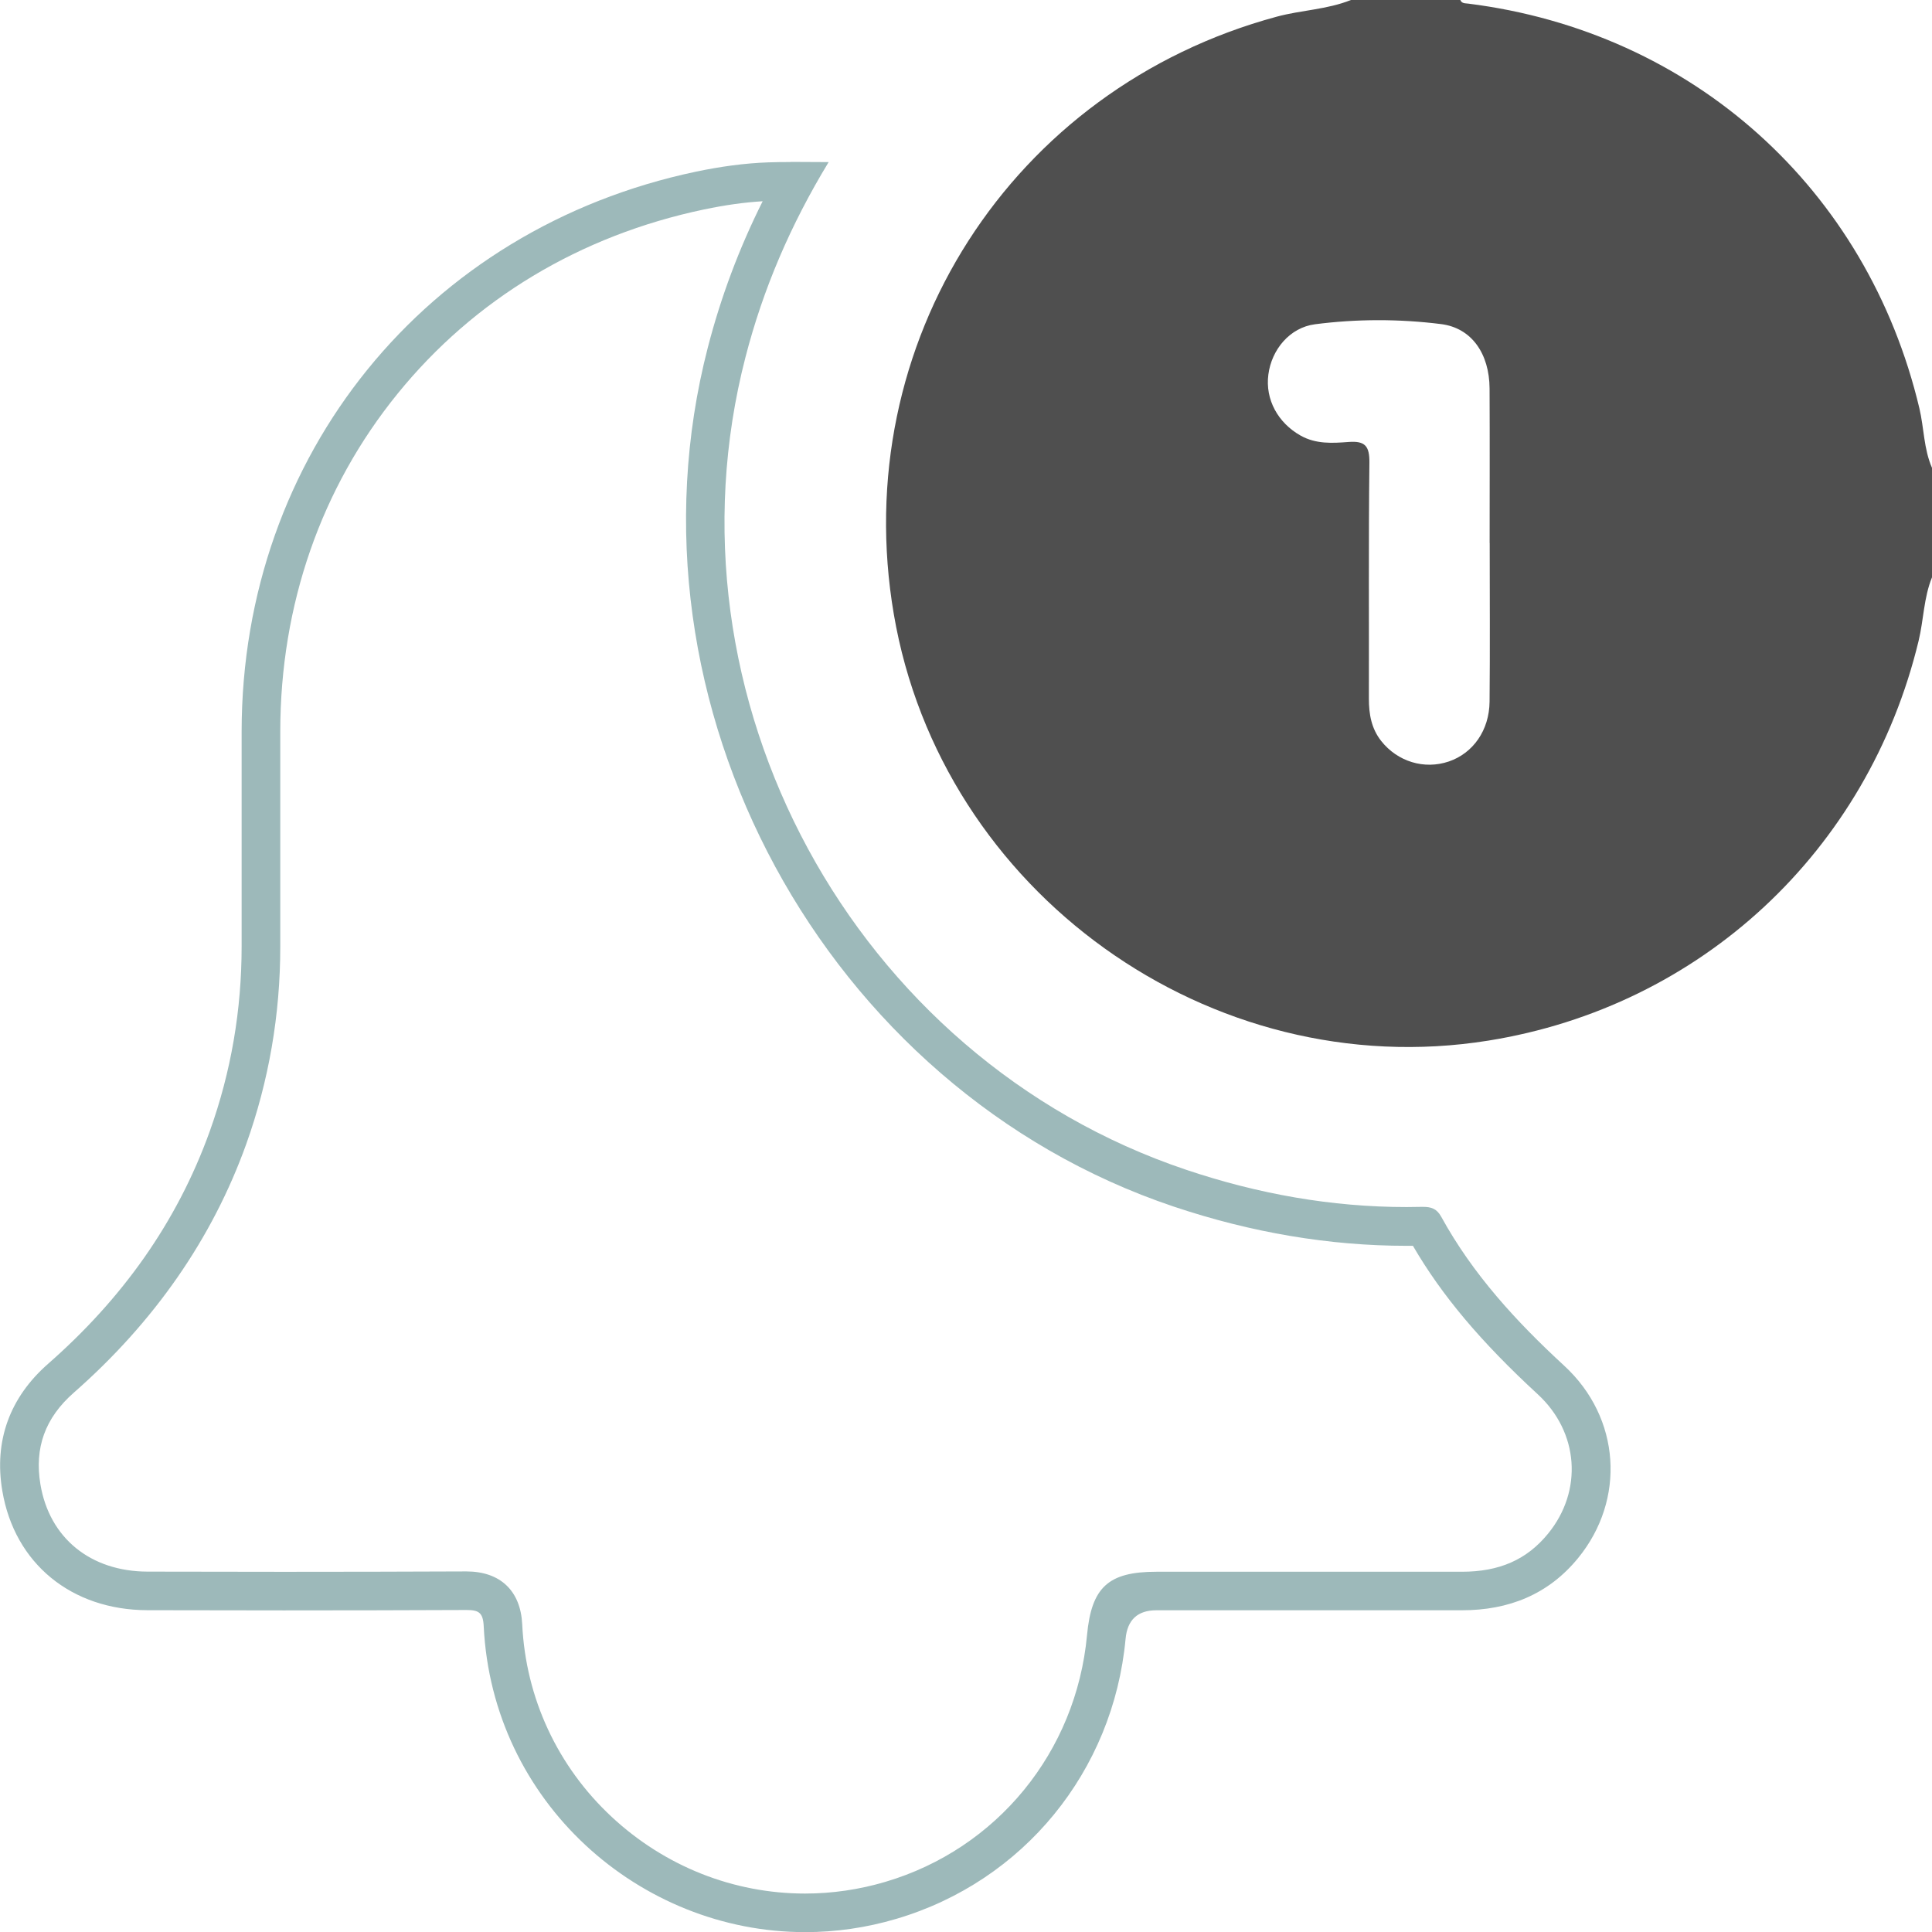
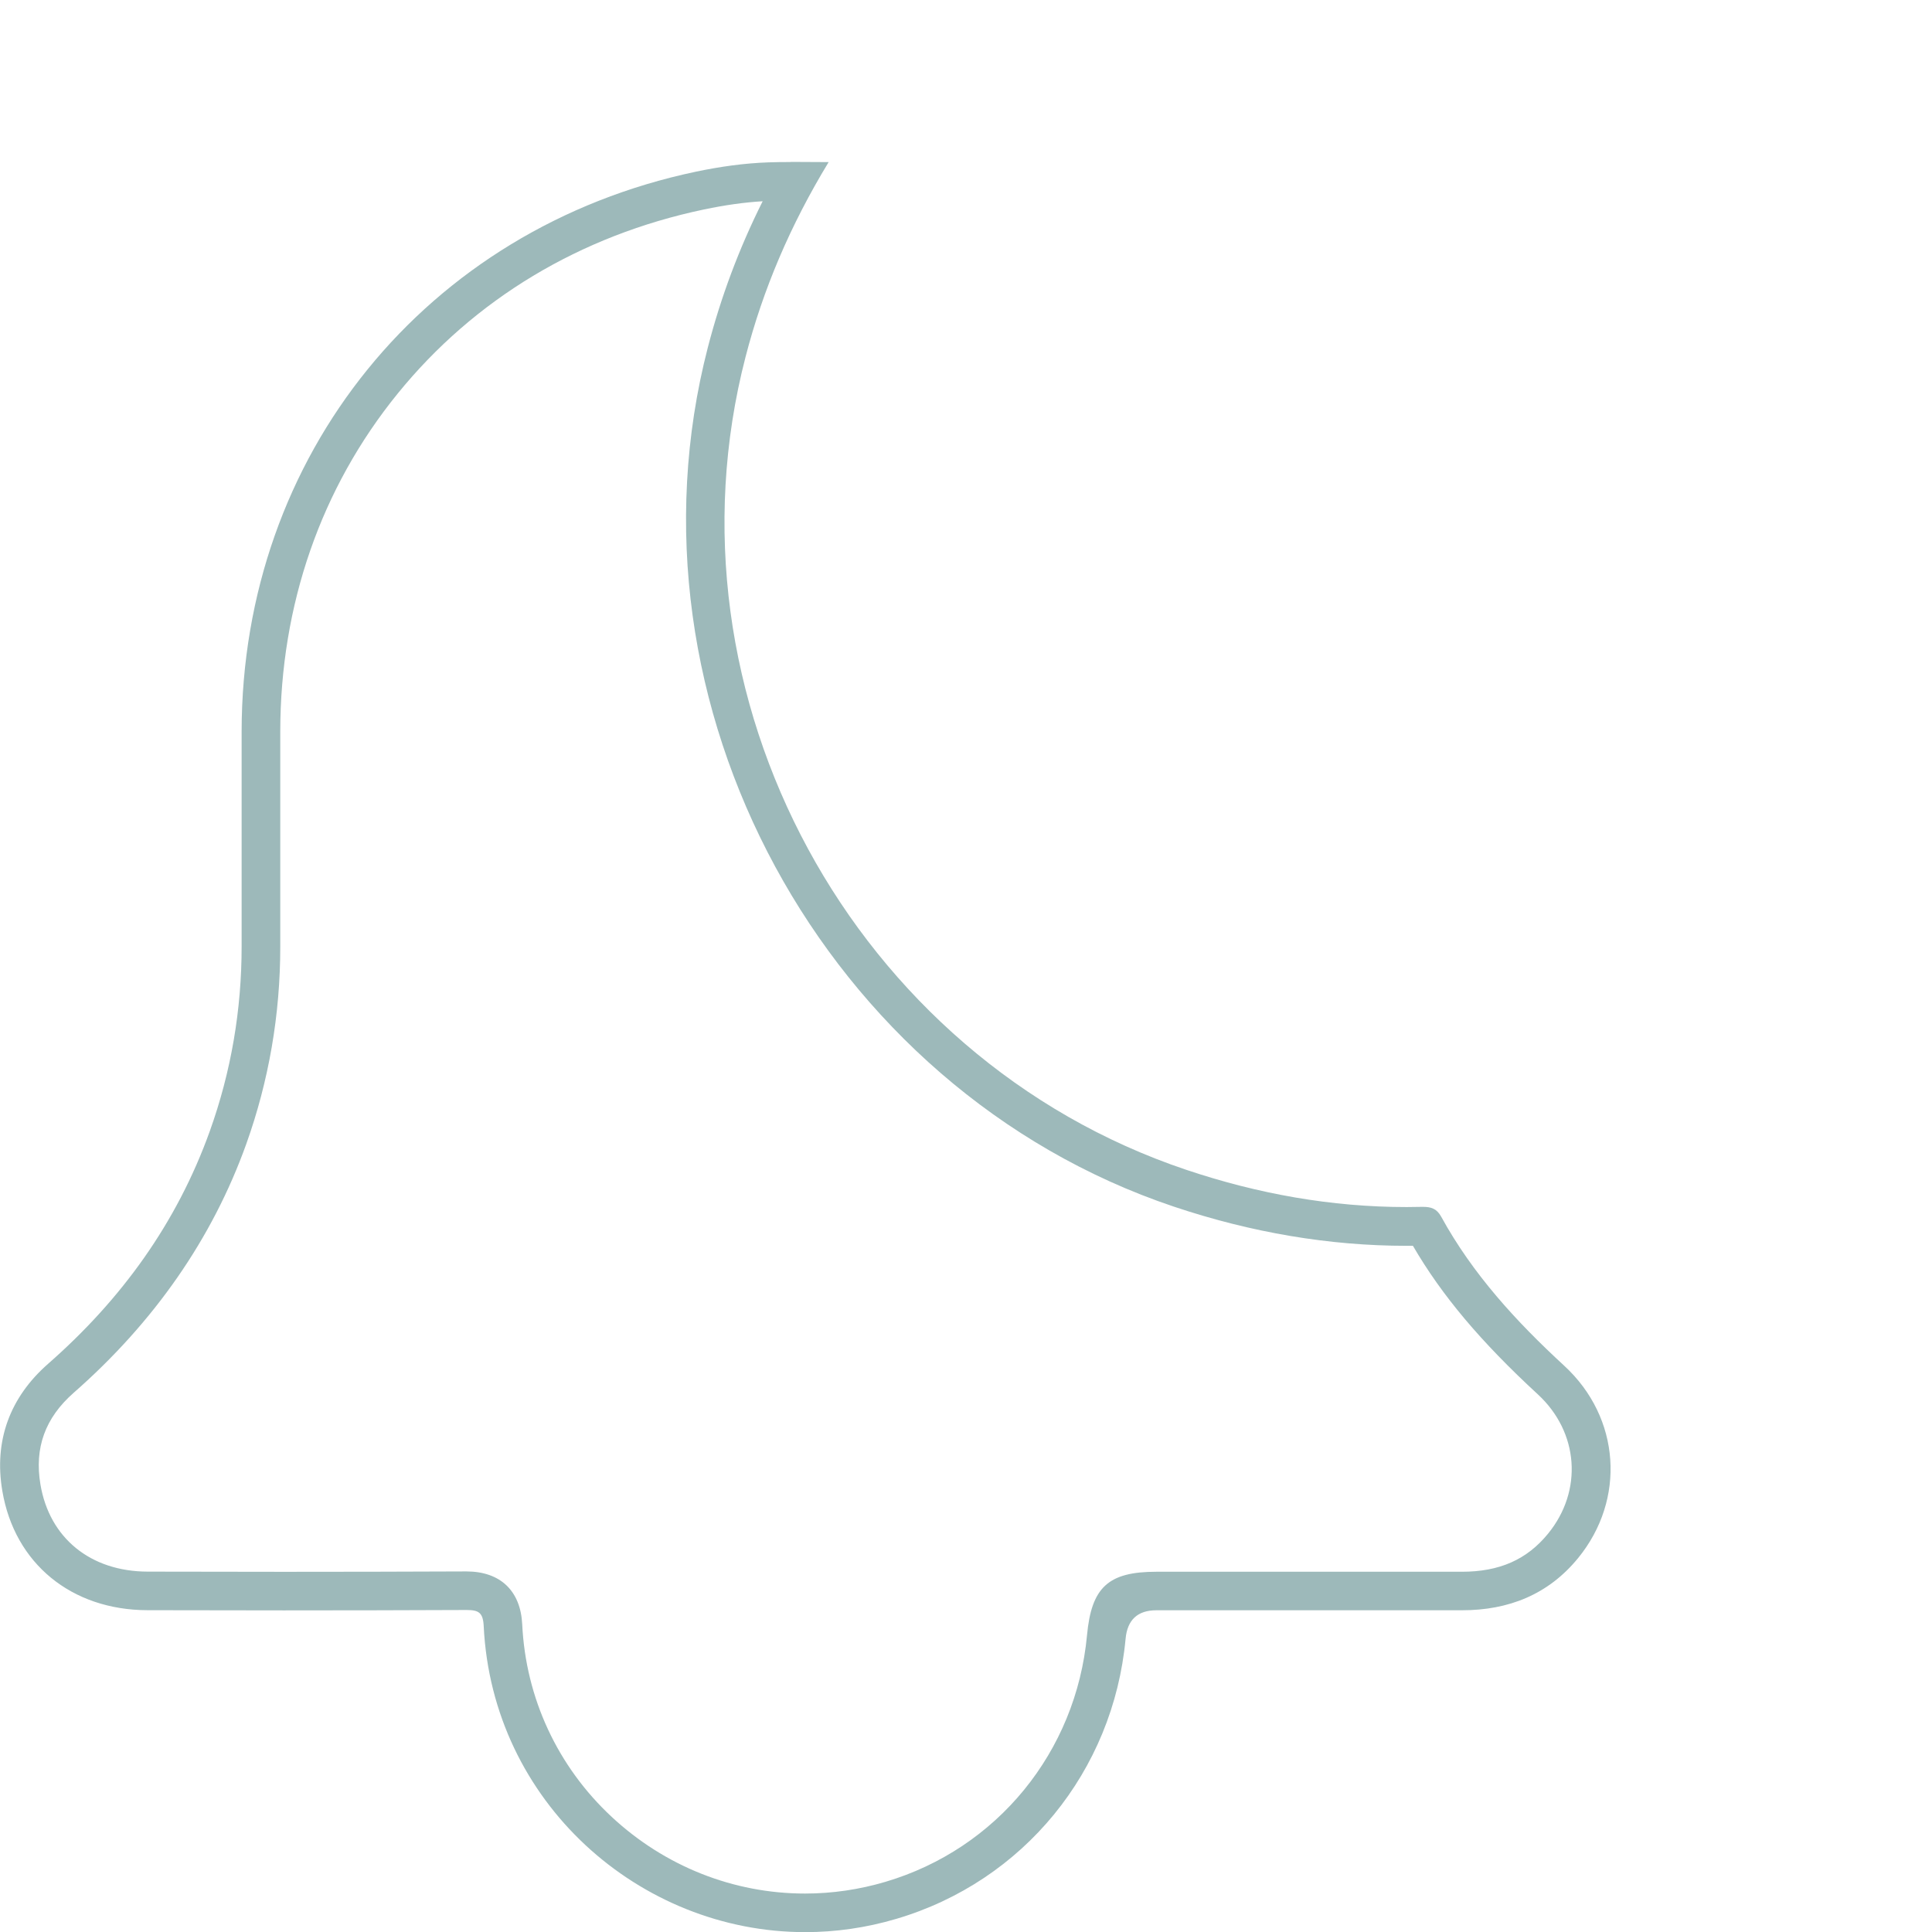
<svg xmlns="http://www.w3.org/2000/svg" id="Growth" viewBox="0 0 300 300.04">
  <defs>
    <style> .cls-1 { fill: #9db9ba; } .cls-2 { fill: #4f4f4f; } </style>
  </defs>
-   <path class="cls-2" d="M300,89.65c-1.29,3.16-1.29,6.59-2.08,9.86-7.87,32.65-33.82,56.8-66.84,62.08-43.16,6.91-84.94-23.07-92.29-66.22-7.17-42.04,18.24-81.64,59.46-92.78,3.81-1.03,7.82-1.1,11.52-2.59h16.99c.23.57.75.5,1.22.56,34.84,4.37,61.96,28.72,70.06,62.84.73,3.07.67,6.3,1.96,9.25v16.99ZM231.31,84.33c0-8,.03-16.01-.01-24.01-.03-5.38-2.77-9.41-7.56-10-6.48-.81-13.06-.81-19.54.03-3.94.51-6.75,3.95-7.25,7.81-.51,3.87,1.49,7.5,5.01,9.48,2.38,1.34,4.94,1.18,7.43.99,2.6-.2,3.28.64,3.25,3.24-.14,12.2-.05,24.4-.08,36.61,0,2.41.38,4.64,1.92,6.59,2.54,3.2,6.68,4.47,10.5,3.17,3.75-1.28,6.28-4.83,6.32-9.3.08-8.2.02-16.4.02-24.6Z" />
  <path class="cls-1" d="M118.42,31.26c-3.67,7.34-6.47,14.83-8.5,22.66-14.34,55.37,18.11,115.23,72.34,133.44,12.04,4.04,24.19,6.09,36.14,6.09.33,0,.67,0,1,0,4.49,7.72,10.54,14.9,19.39,23.06,6.37,5.87,7.04,14.97,1.59,21.64-3.29,4.03-7.54,5.91-13.38,5.91-6.71,0-13.41,0-20.12,0h-13.25s-13.25,0-13.25,0h-.82c-7.46,0-10.08,2.4-10.77,9.87-1.69,18.12-13.97,33.15-31.3,38.28-4.09,1.21-8.28,1.82-12.48,1.82-11.12,0-21.78-4.23-30.03-11.91-8.4-7.82-13.34-18.44-13.89-29.89-.25-5.22-3.41-8.21-8.65-8.22h-.08c-9.38.04-18.9.06-28.28.06-7.02,0-14.14-.01-21.18-.03-8.85-.03-15.22-5.21-16.62-13.53-.96-5.69.73-10.34,5.15-14.23,12.54-11,21.55-23.99,26.8-38.61,3.51-9.8,5.3-20.13,5.29-30.71v-6.95c0-8.81,0-17.63,0-26.44.02-19.64,6.32-37.78,18.22-52.44,11.9-14.67,28.34-24.56,47.55-28.6,3.29-.69,6.29-1.11,9.14-1.28M122.73,25.16c-1.15,0-2.27.01-3.38.05-3.81.13-7.58.67-11.3,1.45-41.92,8.84-70.49,44.05-70.53,86.91-.01,11.13,0,22.26,0,33.39,0,9.84-1.62,19.41-4.94,28.68-5.13,14.29-13.73,26.15-25.11,36.13-5.93,5.2-8.43,11.94-7.11,19.73,1.9,11.3,10.76,18.5,22.52,18.53,7.07.02,14.13.03,21.2.03,9.43,0,18.87-.02,28.31-.06.02,0,.04,0,.06,0,1.89,0,2.56.41,2.66,2.51,1.32,27.3,24.16,47.51,49.92,47.51,4.67,0,9.43-.66,14.18-2.07,19.7-5.83,33.66-22.89,35.57-43.48q.41-4.43,4.8-4.43h.82c8.84,0,17.67,0,26.51,0,6.71,0,13.41,0,20.12,0,7.22,0,13.4-2.44,18.03-8.12,7.4-9.07,6.6-21.77-2.17-29.85-7.45-6.86-14.21-14.22-19.1-23.14-.7-1.27-1.58-1.53-2.84-1.53-.08,0-.16,0-.24,0-.76.02-1.51.03-2.27.03-11.71,0-23.09-2.04-34.23-5.78-51.69-17.35-82.12-73.45-68.44-126.24,2.73-10.54,6.95-20.44,12.9-30.24-2.13,0-4.06-.03-5.9-.03h0Z" />
</svg>